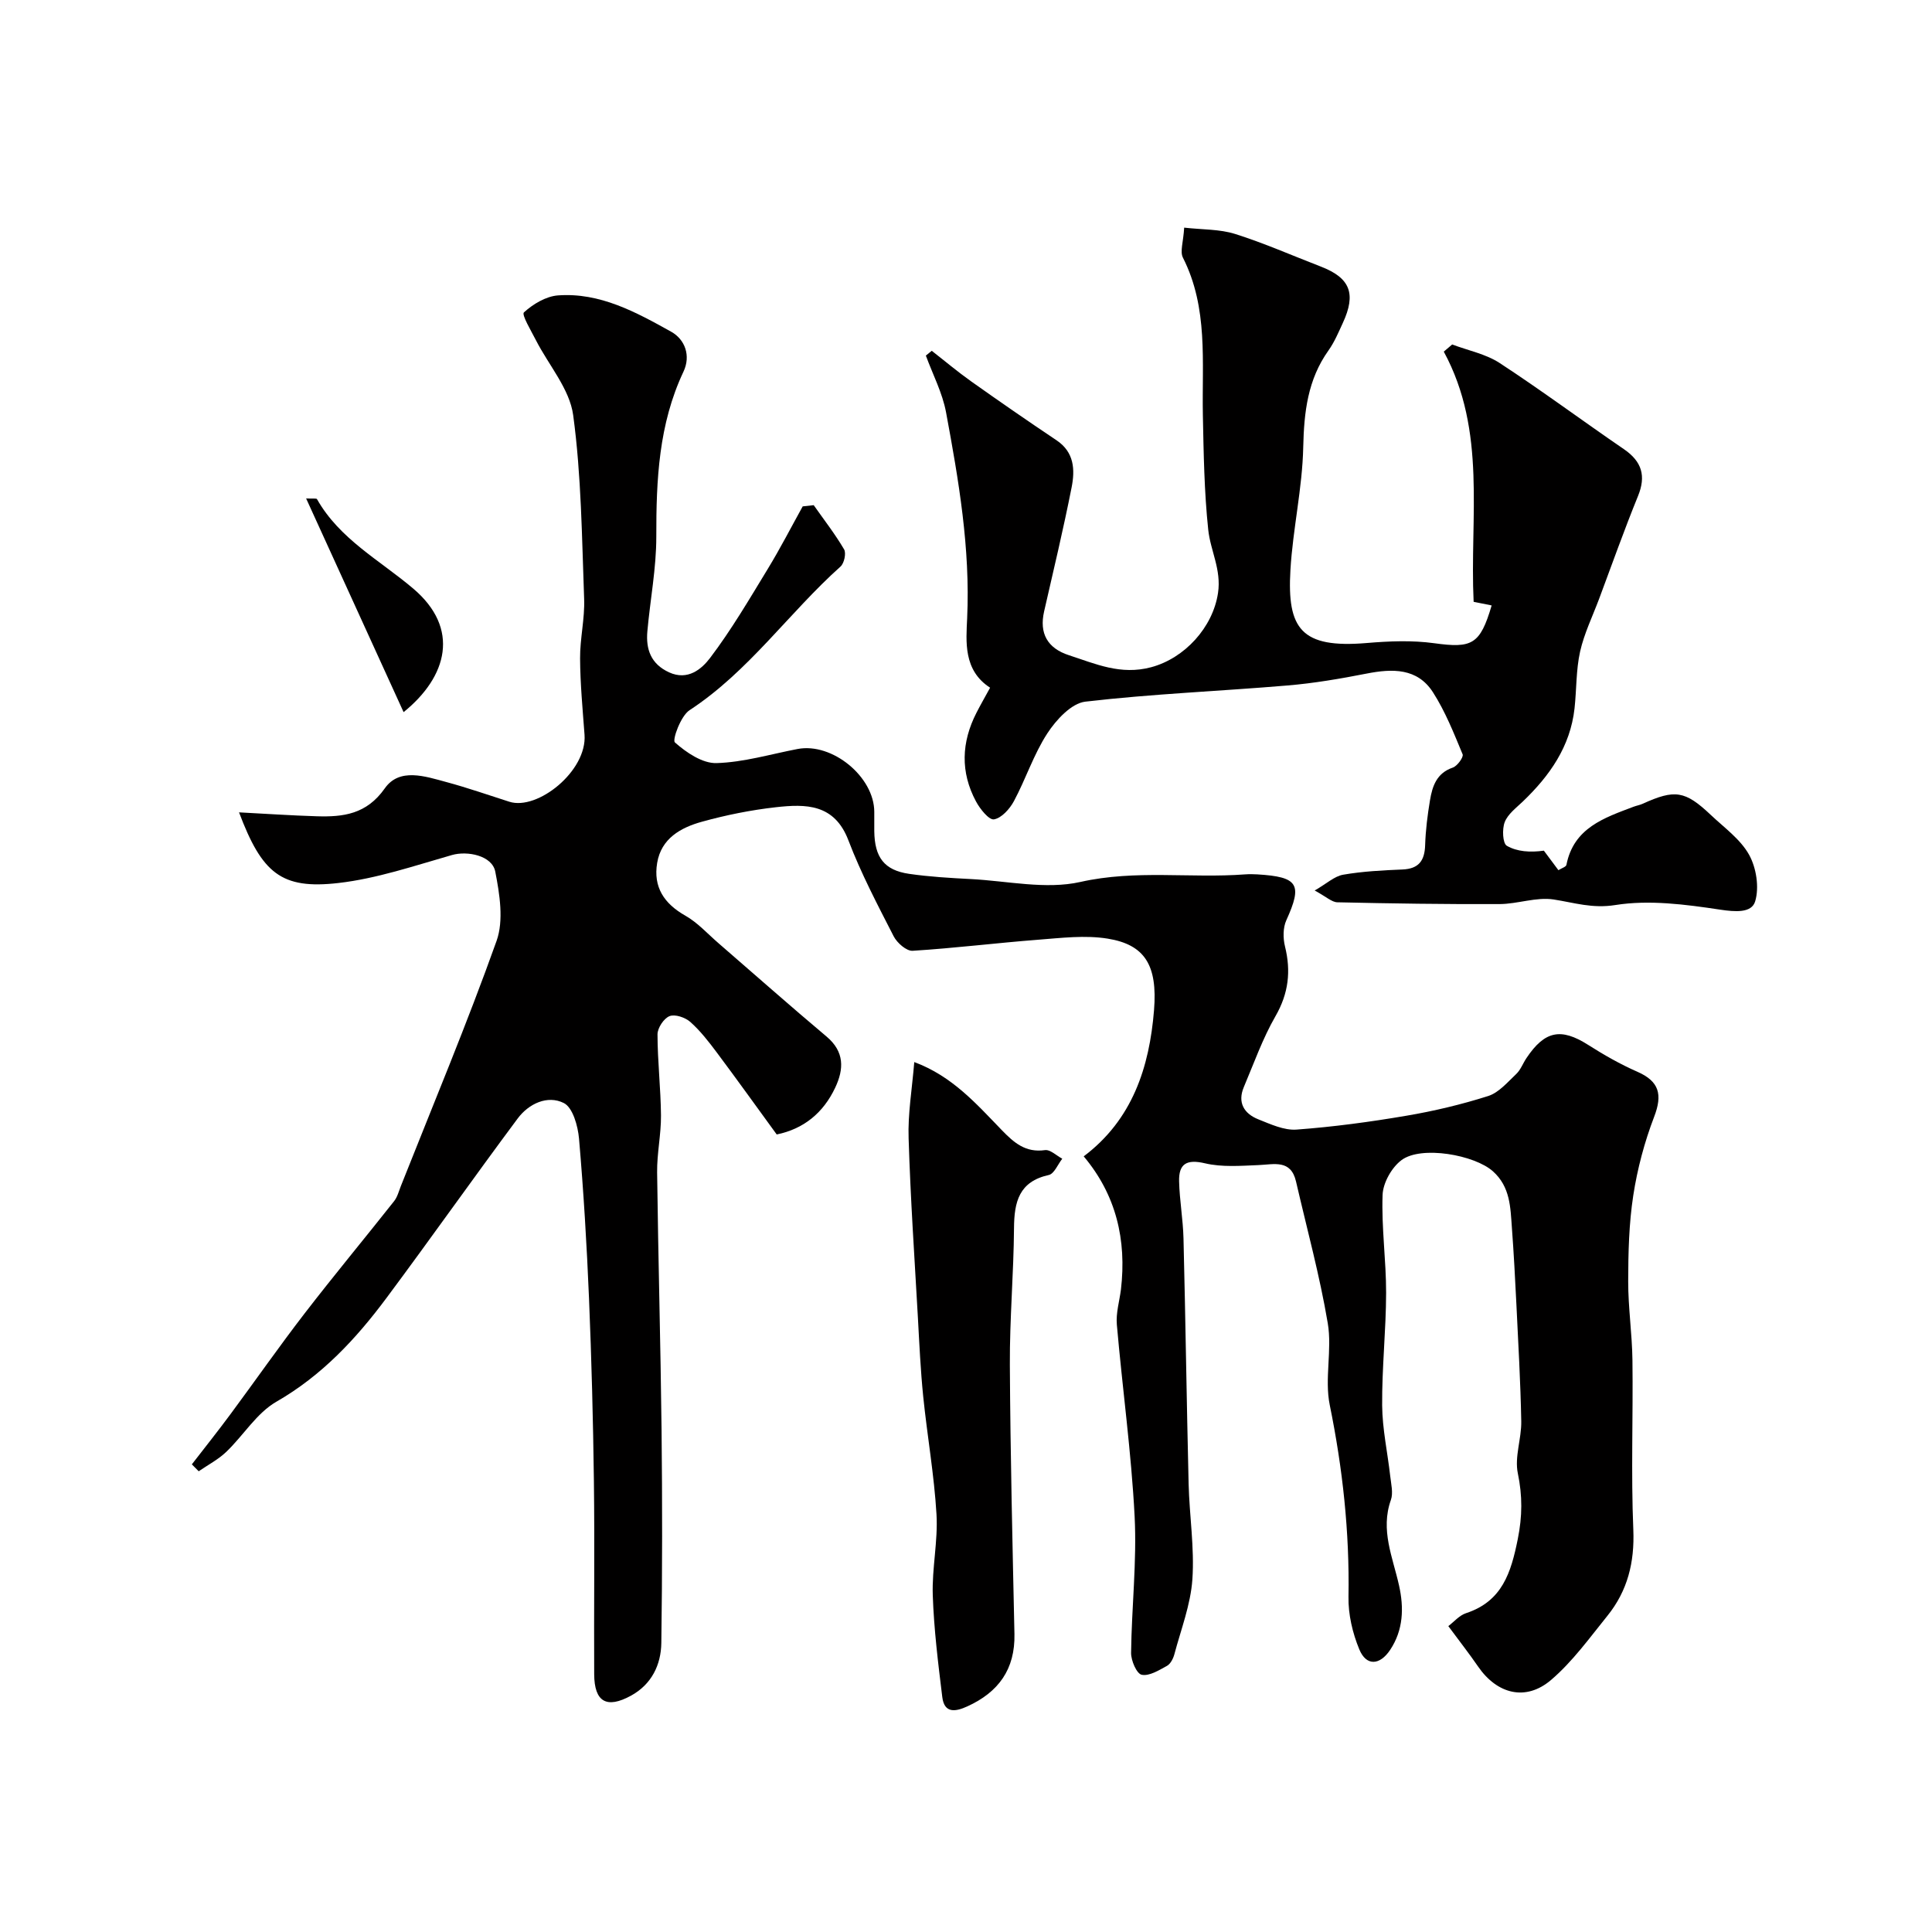
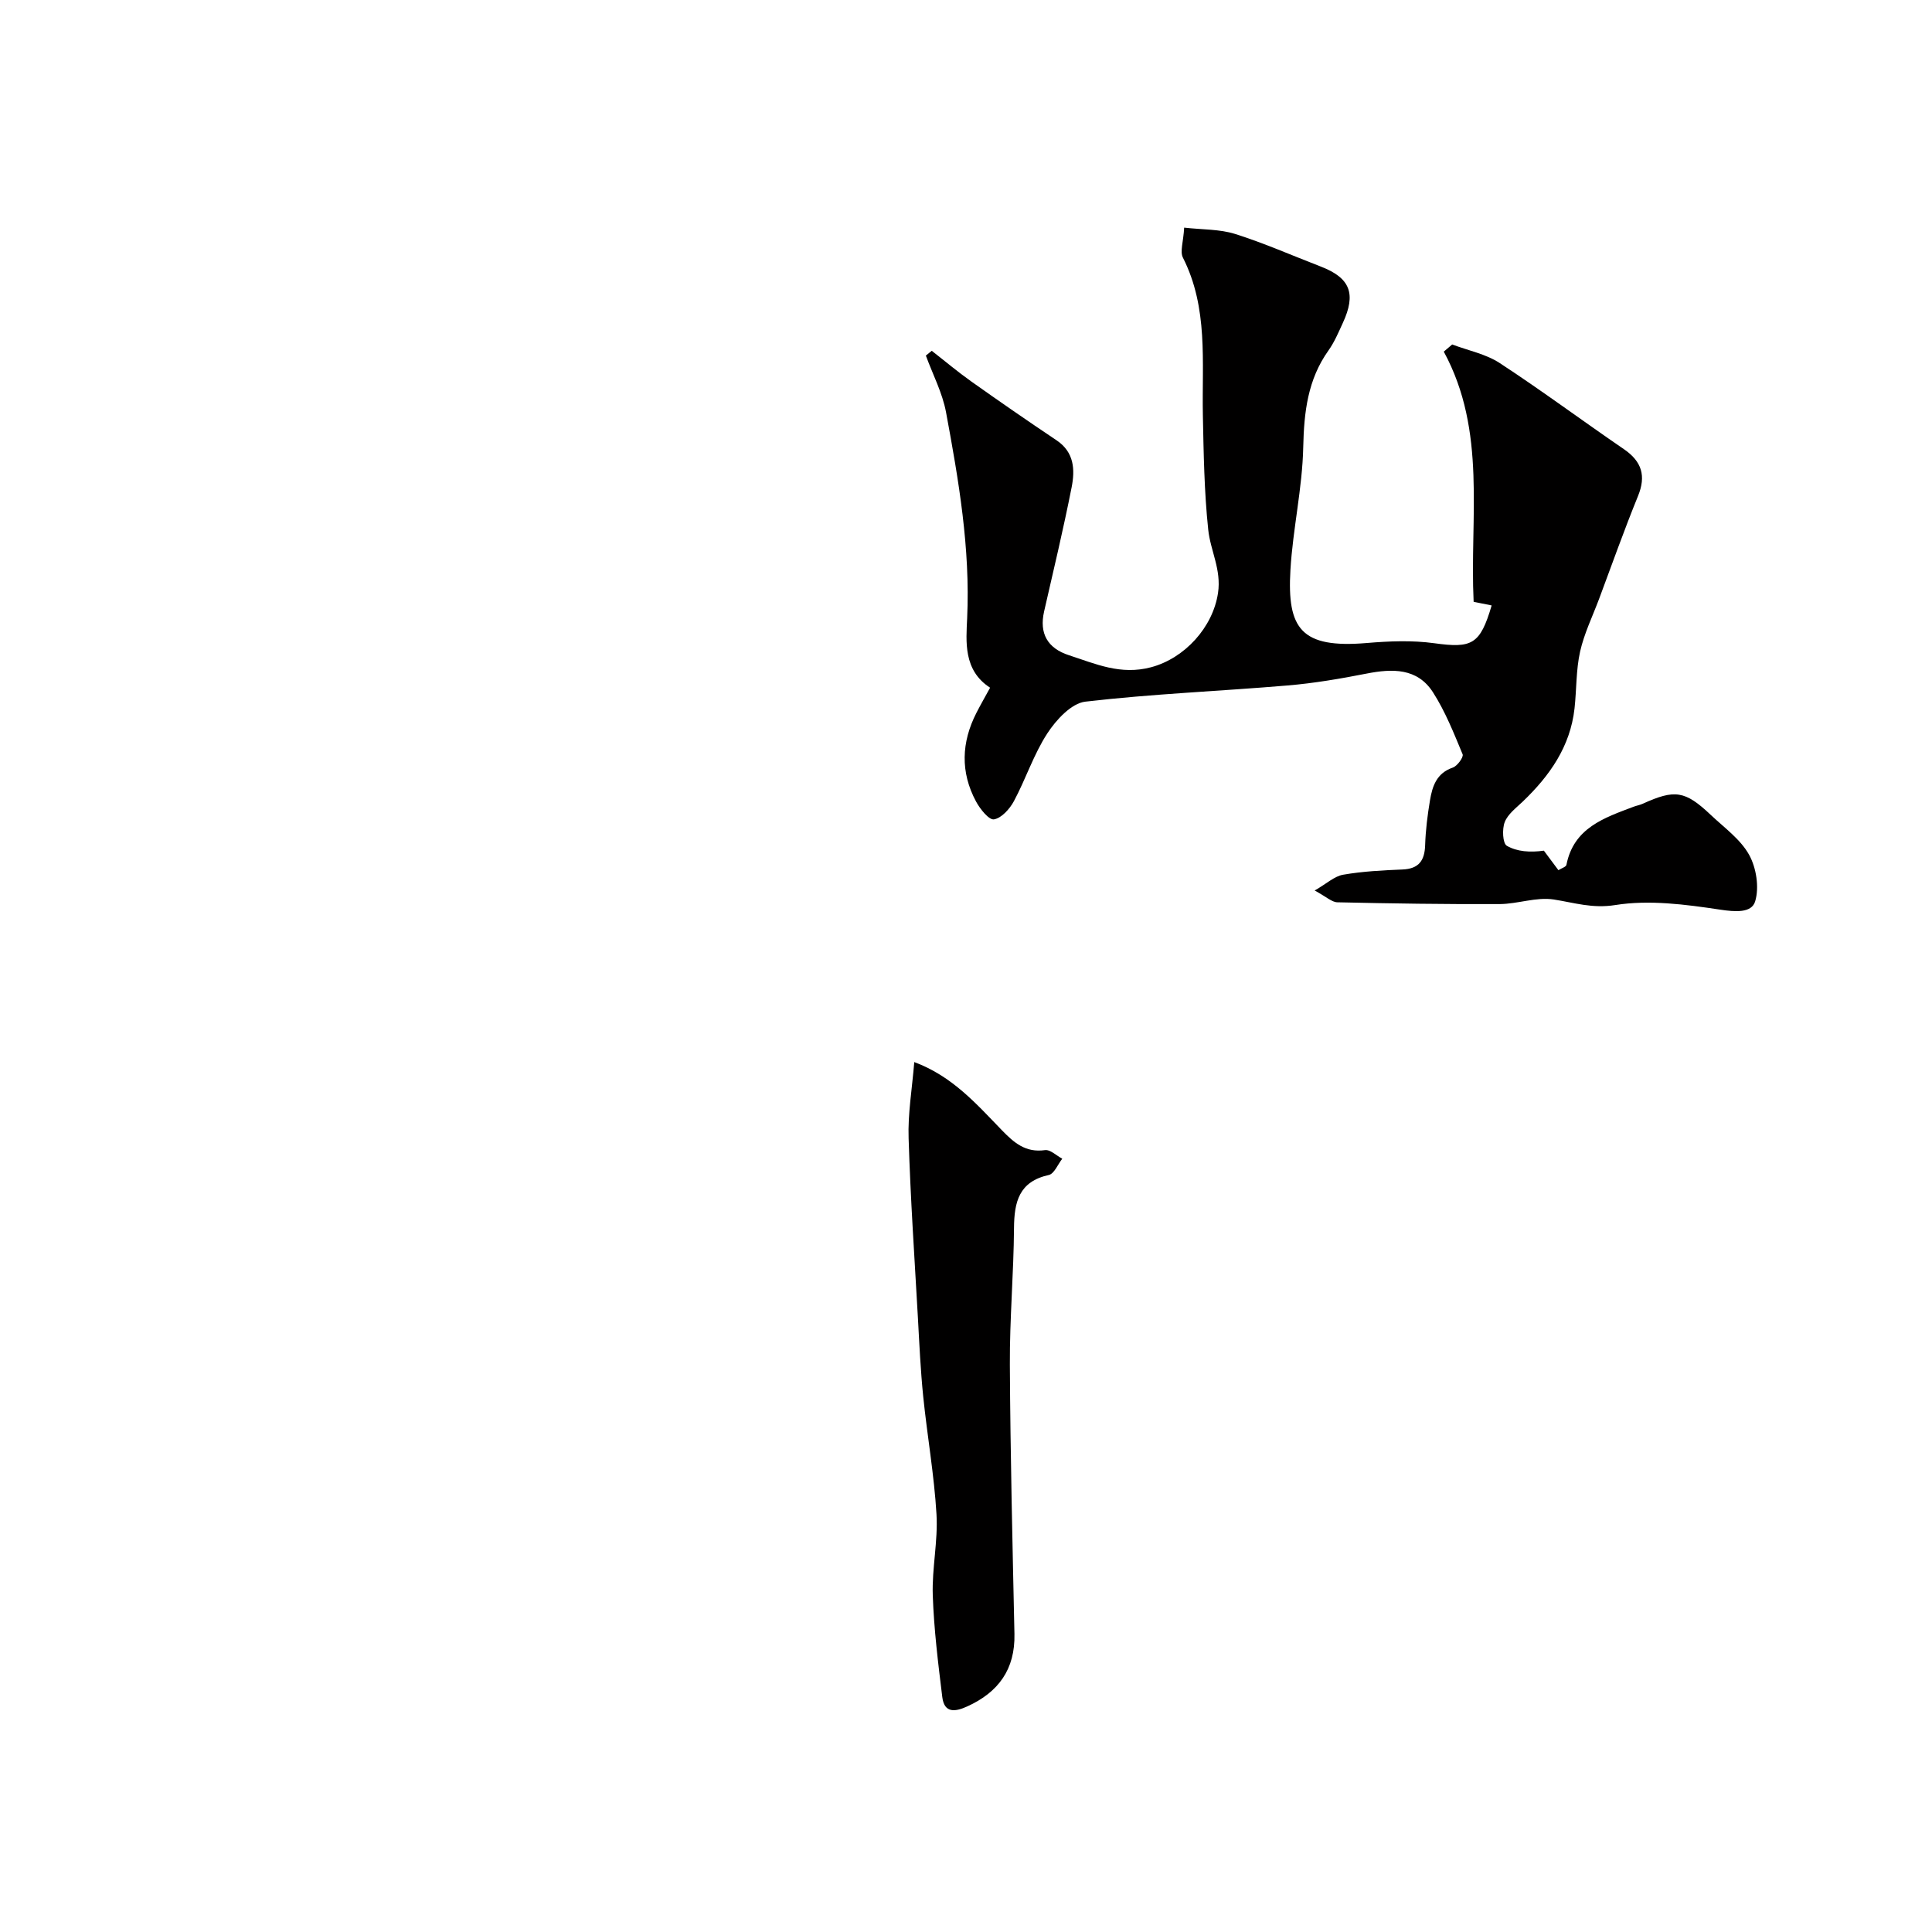
<svg xmlns="http://www.w3.org/2000/svg" enable-background="new 0 0 400 400" viewBox="0 0 400 400">
  <g fill="#010000">
-     <path d="m224.37 239.41c10.08-7.59 13.6-18.42 14.56-30.28.75-9.31-1.92-13.56-9.62-14.8-4.66-.75-9.58-.14-14.36.23-8.68.67-17.32 1.75-26 2.29-1.27.08-3.22-1.63-3.92-2.99-3.34-6.52-6.77-13.04-9.37-19.86-2.9-7.63-8.86-7.56-15.04-6.87-5.16.58-10.32 1.62-15.33 3.01-4.34 1.21-8.38 3.44-9.23 8.51-.84 4.99 1.41 8.42 5.82 10.92 2.53 1.43 4.58 3.72 6.82 5.66 7.47 6.46 14.85 13.01 22.41 19.36 3.75 3.15 3.64 6.73 1.8 10.62-2.46 5.2-6.5 8.52-12.1 9.67-4.15-5.69-8.22-11.38-12.41-16.98-1.67-2.23-3.41-4.48-5.48-6.32-1.05-.93-3.16-1.65-4.3-1.2-1.18.46-2.49 2.45-2.49 3.77.01 5.6.67 11.2.72 16.8.03 3.93-.85 7.86-.8 11.79.22 17.77.72 35.53.92 53.3.16 14.7.16 29.4-.05 44.1-.06 4.55-2.01 8.58-6.26 10.92-5.07 2.78-7.61 1.31-7.64-4.44-.07-13.33.11-26.66-.06-39.99-.16-12.6-.49-25.21-1.01-37.8-.46-11.04-1.12-22.08-2.07-33.09-.23-2.62-1.29-6.44-3.15-7.37-3.38-1.69-7.26.13-9.54 3.19-9.17 12.31-18.01 24.87-27.18 37.18-6.3 8.46-13.36 16.05-22.77 21.46-4.1 2.35-6.84 6.99-10.39 10.39-1.66 1.59-3.79 2.7-5.71 4.02-.47-.48-.95-.96-1.42-1.43 2.66-3.44 5.37-6.84 7.96-10.34 5.15-6.95 10.1-14.05 15.38-20.9 6.05-7.85 12.39-15.48 18.54-23.26.68-.86.97-2.05 1.39-3.11 6.69-16.89 13.72-33.66 19.82-50.77 1.51-4.24.64-9.67-.27-14.34-.65-3.33-5.76-4.35-8.95-3.44-7.78 2.22-15.58 4.89-23.55 5.8-11.8 1.35-15.8-2.03-20.55-14.63 5.44.28 10.76.65 16.09.81 5.49.17 10.31-.41 14.08-5.77 3.04-4.34 8.36-2.5 12.77-1.31 4.39 1.18 8.69 2.69 13.02 4.07 5.84 1.87 16.13-6.37 15.57-13.88-.39-5.26-.89-10.53-.92-15.8-.03-4.1.99-8.21.84-12.3-.47-12.71-.57-25.5-2.27-38.06-.73-5.42-5.08-10.35-7.72-15.53-.99-1.94-2.99-5.27-2.48-5.74 1.88-1.72 4.56-3.33 7.04-3.52 8.7-.64 16.18 3.47 23.45 7.52 2.87 1.6 4.1 4.97 2.55 8.26-5.14 10.89-5.65 22.41-5.63 34.17.01 6.53-1.27 13.06-1.85 19.6-.33 3.72.72 6.75 4.49 8.49 3.89 1.79 6.77-.71 8.48-2.96 4.41-5.81 8.13-12.17 11.94-18.42 2.58-4.23 4.85-8.65 7.25-12.98.76-.08 1.52-.17 2.28-.25 2.13 3.03 4.42 5.97 6.29 9.15.47.8.02 2.87-.73 3.55-10.72 9.59-19 21.72-31.27 29.75-1.82 1.19-3.61 6.15-3.03 6.67 2.36 2.09 5.69 4.36 8.6 4.28 5.63-.16 11.21-1.85 16.81-2.92 7.16-1.37 15.85 5.75 15.87 13.01 0 1.33-.01 2.67 0 4 .07 5.43 2.06 8.09 7.21 8.84 4.22.61 8.51.86 12.78 1.08 7.58.39 15.52 2.21 22.68.6 11.46-2.58 22.79-.72 34.12-1.57.83-.06 1.67-.05 2.5 0 8.51.51 9.4 2.05 6.02 9.5-.7 1.54-.7 3.7-.28 5.4 1.27 5.14.75 9.73-1.96 14.45-2.66 4.62-4.47 9.75-6.56 14.69-1.35 3.2.04 5.49 2.99 6.67 2.54 1.01 5.34 2.32 7.92 2.13 7.59-.56 15.17-1.58 22.69-2.86 5.74-.97 11.45-2.33 16.99-4.09 2.2-.7 4.01-2.86 5.81-4.56.91-.86 1.38-2.19 2.1-3.27 3.8-5.7 7.16-6.33 12.77-2.77 3.27 2.08 6.68 4.03 10.22 5.58 4.51 1.98 5.24 4.7 3.46 9.33-2 5.22-3.47 10.75-4.32 16.28-.9 5.85-1.04 11.85-1.05 17.78-.01 5.43.81 10.87.88 16.3.15 11.7-.31 23.42.18 35.1.28 6.78-1.19 12.67-5.36 17.84-3.71 4.59-7.22 9.49-11.66 13.28-5.25 4.49-11.21 2.93-15.13-2.79-1.85-2.69-3.87-5.26-6.15-8.35 1.16-.88 2.27-2.22 3.67-2.68 7.51-2.47 9.31-8.4 10.71-15.34.95-4.73.98-8.94.01-13.62-.71-3.38.77-7.16.71-10.76-.15-8.1-.62-16.2-1.01-24.3-.26-5.27-.54-10.54-.93-15.8-.31-4.2-.32-8.43-3.92-11.66-3.79-3.4-14.82-5.38-18.92-2.33-2.04 1.51-3.84 4.71-3.93 7.21-.25 6.75.74 13.53.73 20.29-.02 7.77-.88 15.54-.82 23.3.04 4.88 1.12 9.74 1.67 14.62.18 1.64.65 3.49.14 4.94-2.22 6.25.39 11.87 1.69 17.73 1.02 4.58.91 9.19-1.85 13.33-2.14 3.21-4.93 3.39-6.38-.11-1.4-3.38-2.31-7.26-2.24-10.9.23-13.41-1.2-26.56-3.88-39.7-1.11-5.44.52-11.42-.41-16.93-1.66-9.87-4.32-19.57-6.57-29.33-1.07-4.64-4.54-3.54-7.8-3.41-3.69.15-7.53.46-11.05-.37-3.82-.9-5.45.11-5.36 3.74.1 3.94.81 7.86.91 11.8.42 16.93.65 33.87 1.06 50.8.16 6.6 1.23 13.24.78 19.79-.36 5.24-2.36 10.37-3.73 15.52-.24.9-.81 2.01-1.55 2.41-1.65.9-3.66 2.16-5.22 1.83-1.04-.22-2.21-2.94-2.19-4.53.11-9.44 1.21-18.9.73-28.29-.68-13.25-2.53-26.45-3.68-39.68-.21-2.38.54-4.85.85-7.27 1.2-10.3-1.01-19.59-7.71-27.56z" />
-     <path d="m245.17 47.13c3.8.43 7.35.3 10.55 1.31 6.02 1.9 11.83 4.47 17.74 6.75 6.08 2.35 7.37 5.6 4.55 11.69-.89 1.93-1.73 3.94-2.95 5.66-4.32 6.05-5.08 12.78-5.24 20.05-.18 8.48-2.15 16.91-2.65 25.41-.72 12.21 2.23 16.27 15.79 15.13 4.63-.39 9.39-.59 13.97.04 7.83 1.08 9.51.3 11.9-7.82-1.22-.24-2.42-.49-3.73-.75-.84-17.52 2.78-35.28-6.18-51.8.58-.49 1.16-.99 1.74-1.48 3.3 1.25 6.95 1.96 9.83 3.84 8.73 5.71 17.12 11.95 25.73 17.84 3.75 2.57 4.59 5.57 2.92 9.68-2.87 7.04-5.41 14.21-8.07 21.33-1.36 3.62-3.09 7.16-3.93 10.9-.85 3.82-.72 7.84-1.15 11.76-.88 7.9-5.14 13.94-10.7 19.27-1.38 1.32-3.1 2.6-3.75 4.26-.57 1.44-.43 4.41.43 4.91 2.11 1.22 4.82 1.41 7.67 1.01.96 1.29 1.92 2.57 3.01 4.04.67-.42 1.58-.68 1.66-1.1 1.51-7.67 7.81-9.73 13.92-12.04.61-.23 1.27-.34 1.85-.6 6.68-3.04 8.79-2.74 14.13 2.31 2.78 2.63 6.13 5.02 7.92 8.24 1.5 2.7 2.13 6.75 1.26 9.64-.73 2.46-4.13 2.19-7.27 1.72-7.16-1.08-14.67-2.07-21.69-.95-4.77.76-8.49-.49-12.75-1.15-3.6-.56-7.46.93-11.21.95-11.2.05-22.4-.12-33.59-.37-1.15-.03-2.28-1.14-4.69-2.44 2.47-1.42 4.07-2.95 5.89-3.27 4.04-.7 8.17-.91 12.27-1.08 3.39-.14 4.61-1.82 4.71-5.05.1-3.1.49-6.2 1-9.26.49-2.93 1.36-5.64 4.73-6.79.93-.32 2.27-2.18 2.03-2.75-1.82-4.38-3.59-8.87-6.14-12.84-3.24-5.05-8.4-4.92-13.75-3.87-5.41 1.06-10.88 2-16.37 2.46-13.95 1.18-27.97 1.73-41.86 3.35-2.89.34-6.05 3.78-7.87 6.58-2.82 4.33-4.45 9.43-6.91 14.02-.87 1.62-2.57 3.51-4.13 3.77-1.03.17-2.89-2.15-3.72-3.71-3.26-6.07-3.03-12.25.09-18.35.87-1.7 1.82-3.35 2.83-5.2-5.58-3.6-4.97-9.56-4.75-14.39.66-14.49-1.76-28.56-4.37-42.62-.75-4.04-2.75-7.84-4.18-11.75.41-.33.81-.66 1.22-.99 2.71 2.11 5.34 4.33 8.13 6.31 5.85 4.15 11.75 8.23 17.71 12.22 3.69 2.47 3.83 6.13 3.12 9.73-1.7 8.61-3.74 17.15-5.7 25.71-1.03 4.52.68 7.61 5.15 9.06 5.52 1.79 10.69 4.17 17.02 2.48 6.91-1.85 12.78-8.23 13.84-15.39.72-4.84-1.58-8.75-2.03-13.09-.83-7.87-.95-15.83-1.11-23.76-.21-10.99 1.14-22.12-4.11-32.52-.68-1.27.08-3.31.24-6.25z" />
+     <path d="m245.17 47.13c3.8.43 7.35.3 10.55 1.31 6.02 1.9 11.83 4.47 17.74 6.75 6.08 2.35 7.37 5.6 4.55 11.69-.89 1.93-1.73 3.94-2.95 5.66-4.32 6.05-5.08 12.78-5.24 20.05-.18 8.48-2.15 16.91-2.65 25.41-.72 12.21 2.23 16.27 15.79 15.13 4.63-.39 9.39-.59 13.97.04 7.83 1.08 9.51.3 11.9-7.82-1.22-.24-2.42-.49-3.73-.75-.84-17.52 2.78-35.28-6.18-51.8.58-.49 1.16-.99 1.74-1.48 3.3 1.25 6.95 1.96 9.83 3.84 8.73 5.71 17.12 11.95 25.73 17.84 3.75 2.57 4.59 5.57 2.92 9.68-2.87 7.04-5.41 14.21-8.07 21.33-1.36 3.62-3.09 7.16-3.93 10.9-.85 3.82-.72 7.84-1.15 11.76-.88 7.9-5.14 13.94-10.7 19.27-1.38 1.32-3.1 2.6-3.75 4.26-.57 1.44-.43 4.41.43 4.91 2.11 1.22 4.82 1.41 7.67 1.01.96 1.29 1.92 2.57 3.01 4.04.67-.42 1.58-.68 1.66-1.1 1.51-7.67 7.81-9.73 13.92-12.04.61-.23 1.27-.34 1.85-.6 6.68-3.04 8.79-2.74 14.13 2.31 2.78 2.63 6.13 5.02 7.92 8.24 1.5 2.7 2.13 6.75 1.26 9.64-.73 2.46-4.13 2.19-7.27 1.72-7.16-1.08-14.67-2.07-21.69-.95-4.77.76-8.49-.49-12.75-1.15-3.6-.56-7.46.93-11.21.95-11.2.05-22.4-.12-33.59-.37-1.15-.03-2.28-1.14-4.69-2.44 2.47-1.42 4.07-2.95 5.89-3.27 4.04-.7 8.17-.91 12.27-1.08 3.39-.14 4.61-1.82 4.71-5.05.1-3.1.49-6.2 1-9.26.49-2.93 1.36-5.64 4.73-6.79.93-.32 2.27-2.18 2.03-2.75-1.82-4.38-3.59-8.87-6.14-12.84-3.24-5.05-8.4-4.92-13.75-3.87-5.41 1.06-10.88 2-16.37 2.46-13.95 1.18-27.97 1.73-41.86 3.35-2.89.34-6.05 3.78-7.87 6.58-2.82 4.33-4.45 9.43-6.91 14.02-.87 1.62-2.57 3.51-4.13 3.77-1.03.17-2.89-2.15-3.72-3.71-3.26-6.07-3.03-12.25.09-18.35.87-1.7 1.82-3.35 2.83-5.2-5.58-3.6-4.97-9.56-4.75-14.39.66-14.49-1.76-28.56-4.37-42.62-.75-4.04-2.75-7.84-4.18-11.75.41-.33.81-.66 1.22-.99 2.71 2.11 5.34 4.33 8.13 6.31 5.85 4.15 11.75 8.23 17.71 12.22 3.69 2.47 3.83 6.13 3.12 9.73-1.7 8.61-3.74 17.15-5.7 25.71-1.03 4.52.68 7.61 5.15 9.06 5.52 1.79 10.69 4.17 17.02 2.48 6.91-1.85 12.78-8.23 13.84-15.39.72-4.84-1.58-8.75-2.03-13.09-.83-7.87-.95-15.83-1.11-23.76-.21-10.99 1.14-22.12-4.11-32.52-.68-1.27.08-3.31.24-6.25" />
    <path d="m189.29 219.89c7.87 2.92 12.88 8.68 18.11 14.08 2.53 2.61 4.92 4.72 8.95 4.15 1.09-.15 2.38 1.14 3.58 1.78-.92 1.17-1.67 3.12-2.79 3.37-6.16 1.36-7.16 5.55-7.2 10.98-.07 9.43-.91 18.86-.86 28.28.1 18.59.55 37.18.95 55.77.16 7.3-3.31 12.06-9.76 14.99-2.43 1.11-4.76 1.5-5.18-1.93-.86-7-1.73-14.03-1.97-21.07-.19-5.58 1.1-11.22.77-16.78-.48-8.15-1.92-16.25-2.75-24.39-.55-5.43-.8-10.89-1.1-16.34-.7-12.36-1.54-24.72-1.92-37.09-.18-5.06.71-10.17 1.17-15.8z" />
-     <path d="m83.56 147.44c-6.84-15-13.38-29.34-20.18-44.24 1.42.07 2.14-.06 2.25.14 4.67 8.27 13.01 12.66 19.9 18.5 9.78 8.27 7.12 18.25-1.97 25.6z" />
  </g>
</svg>